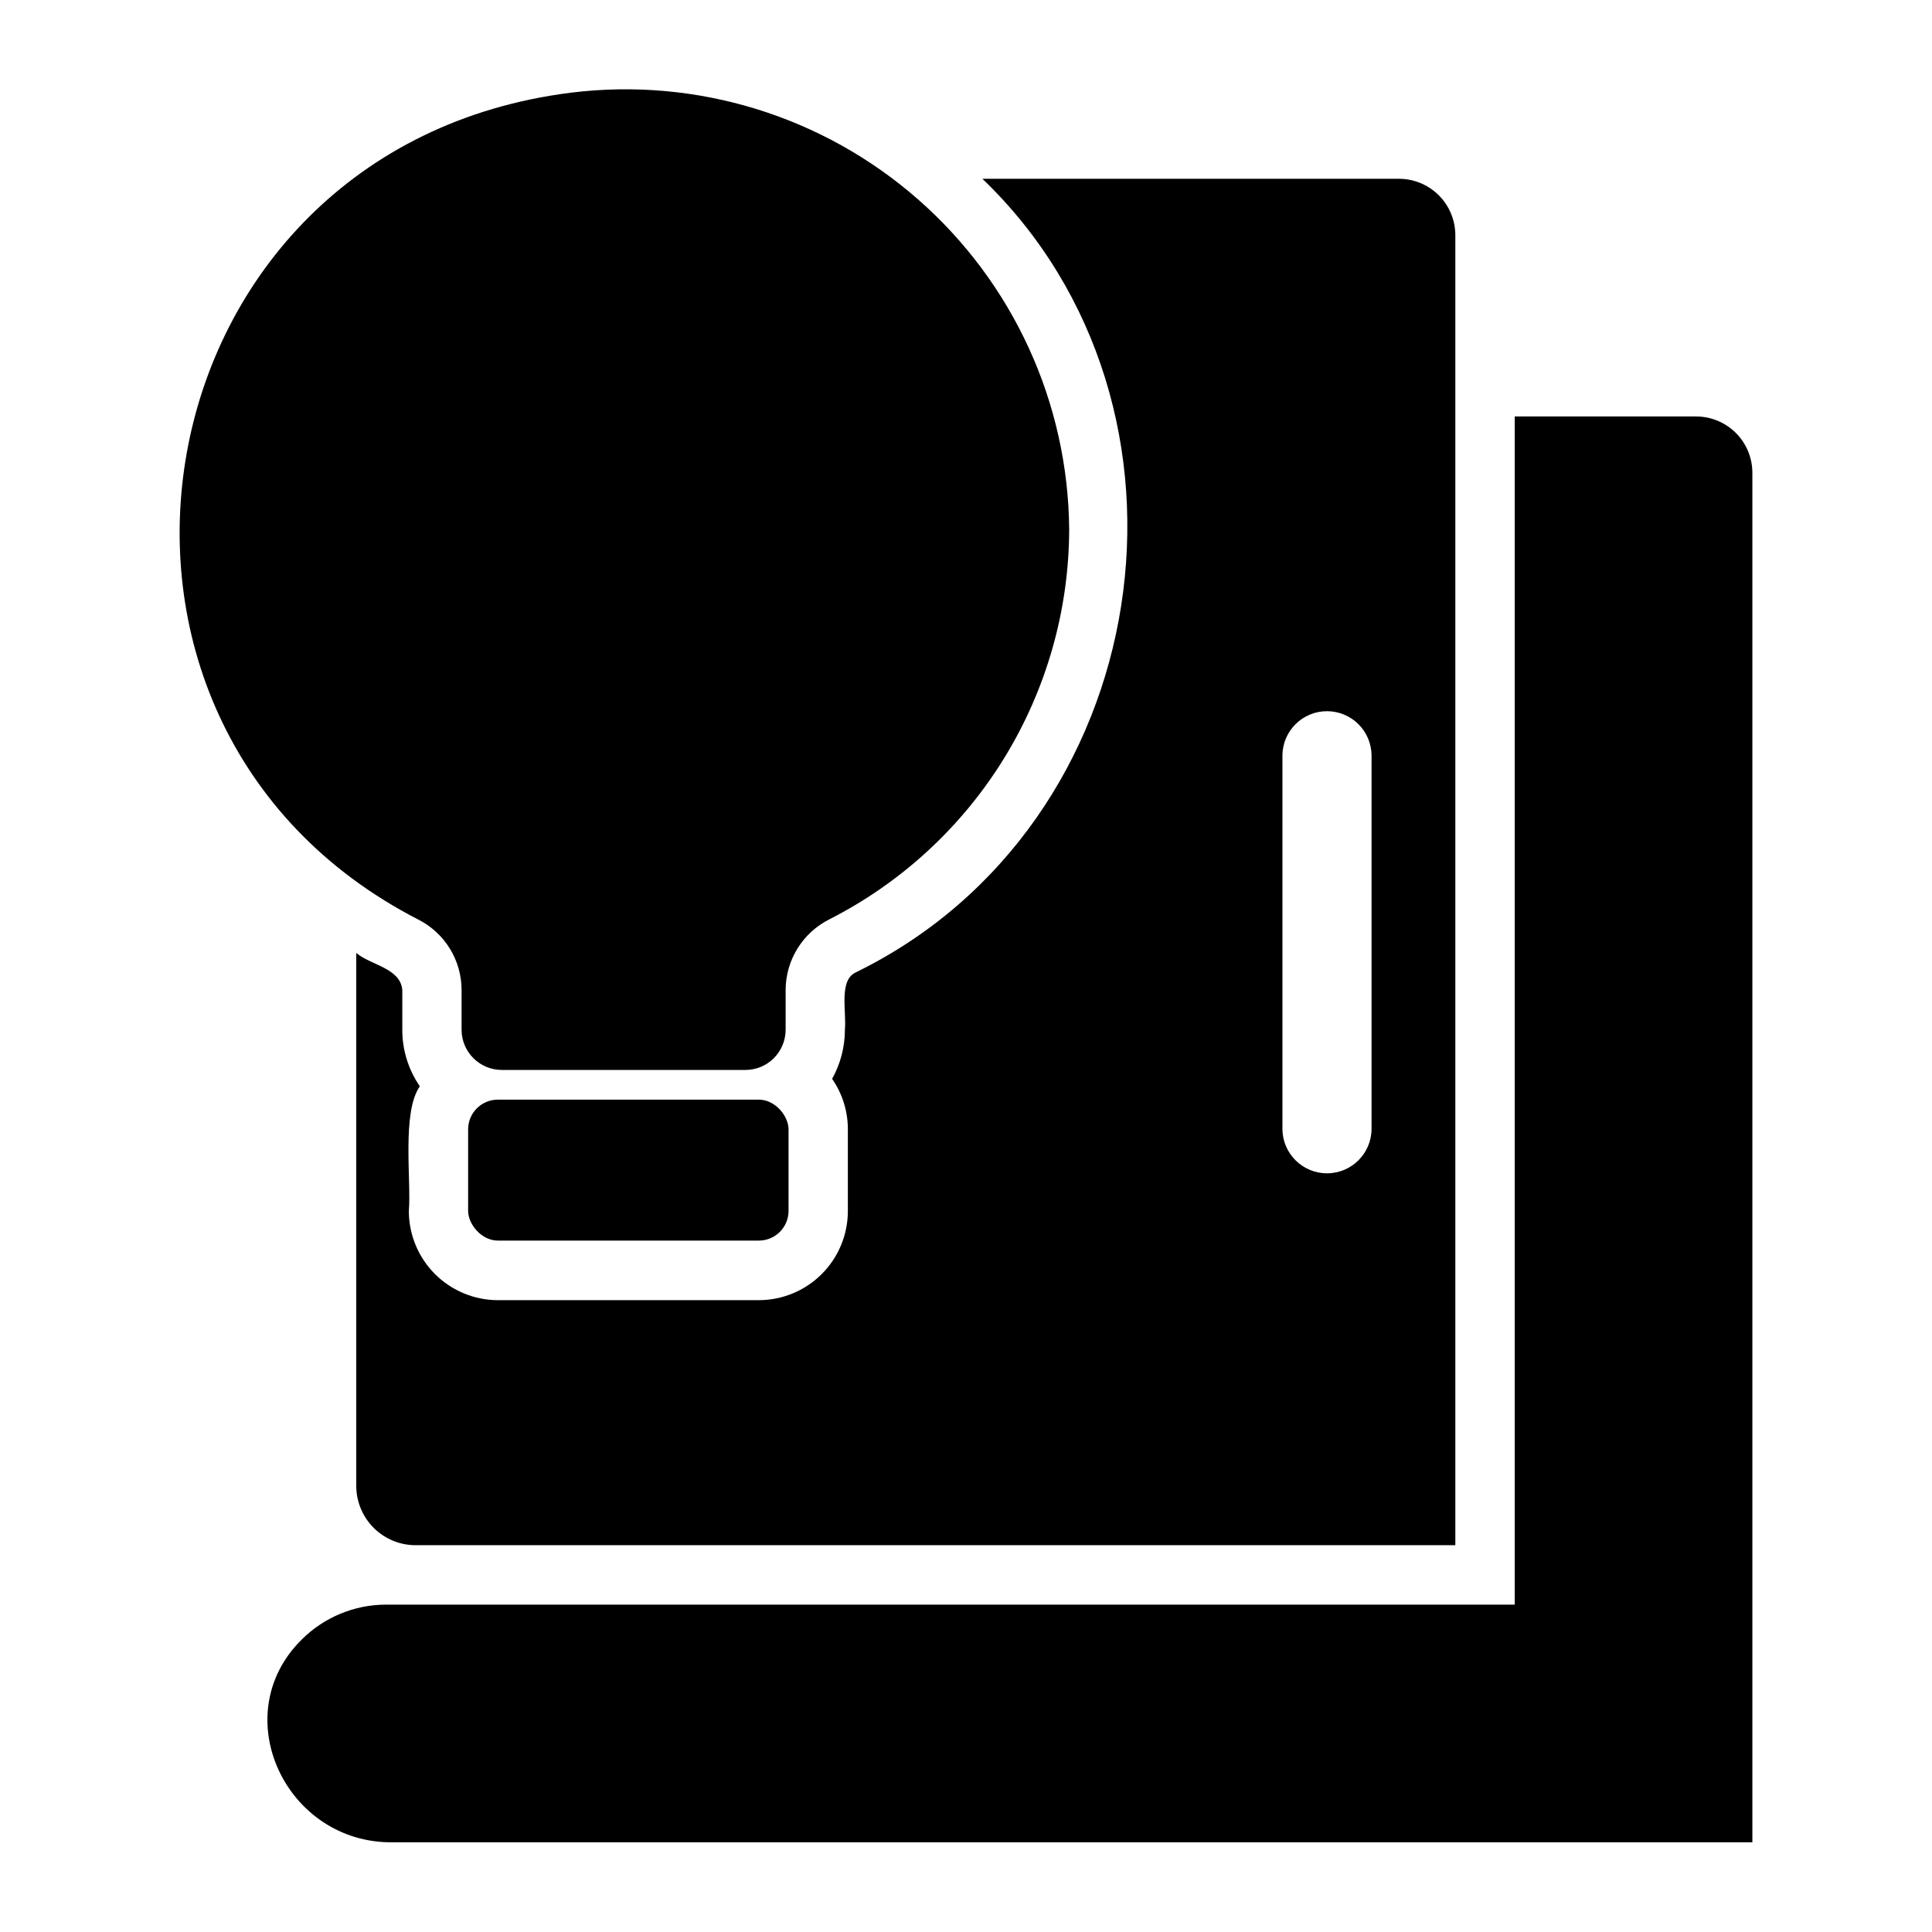
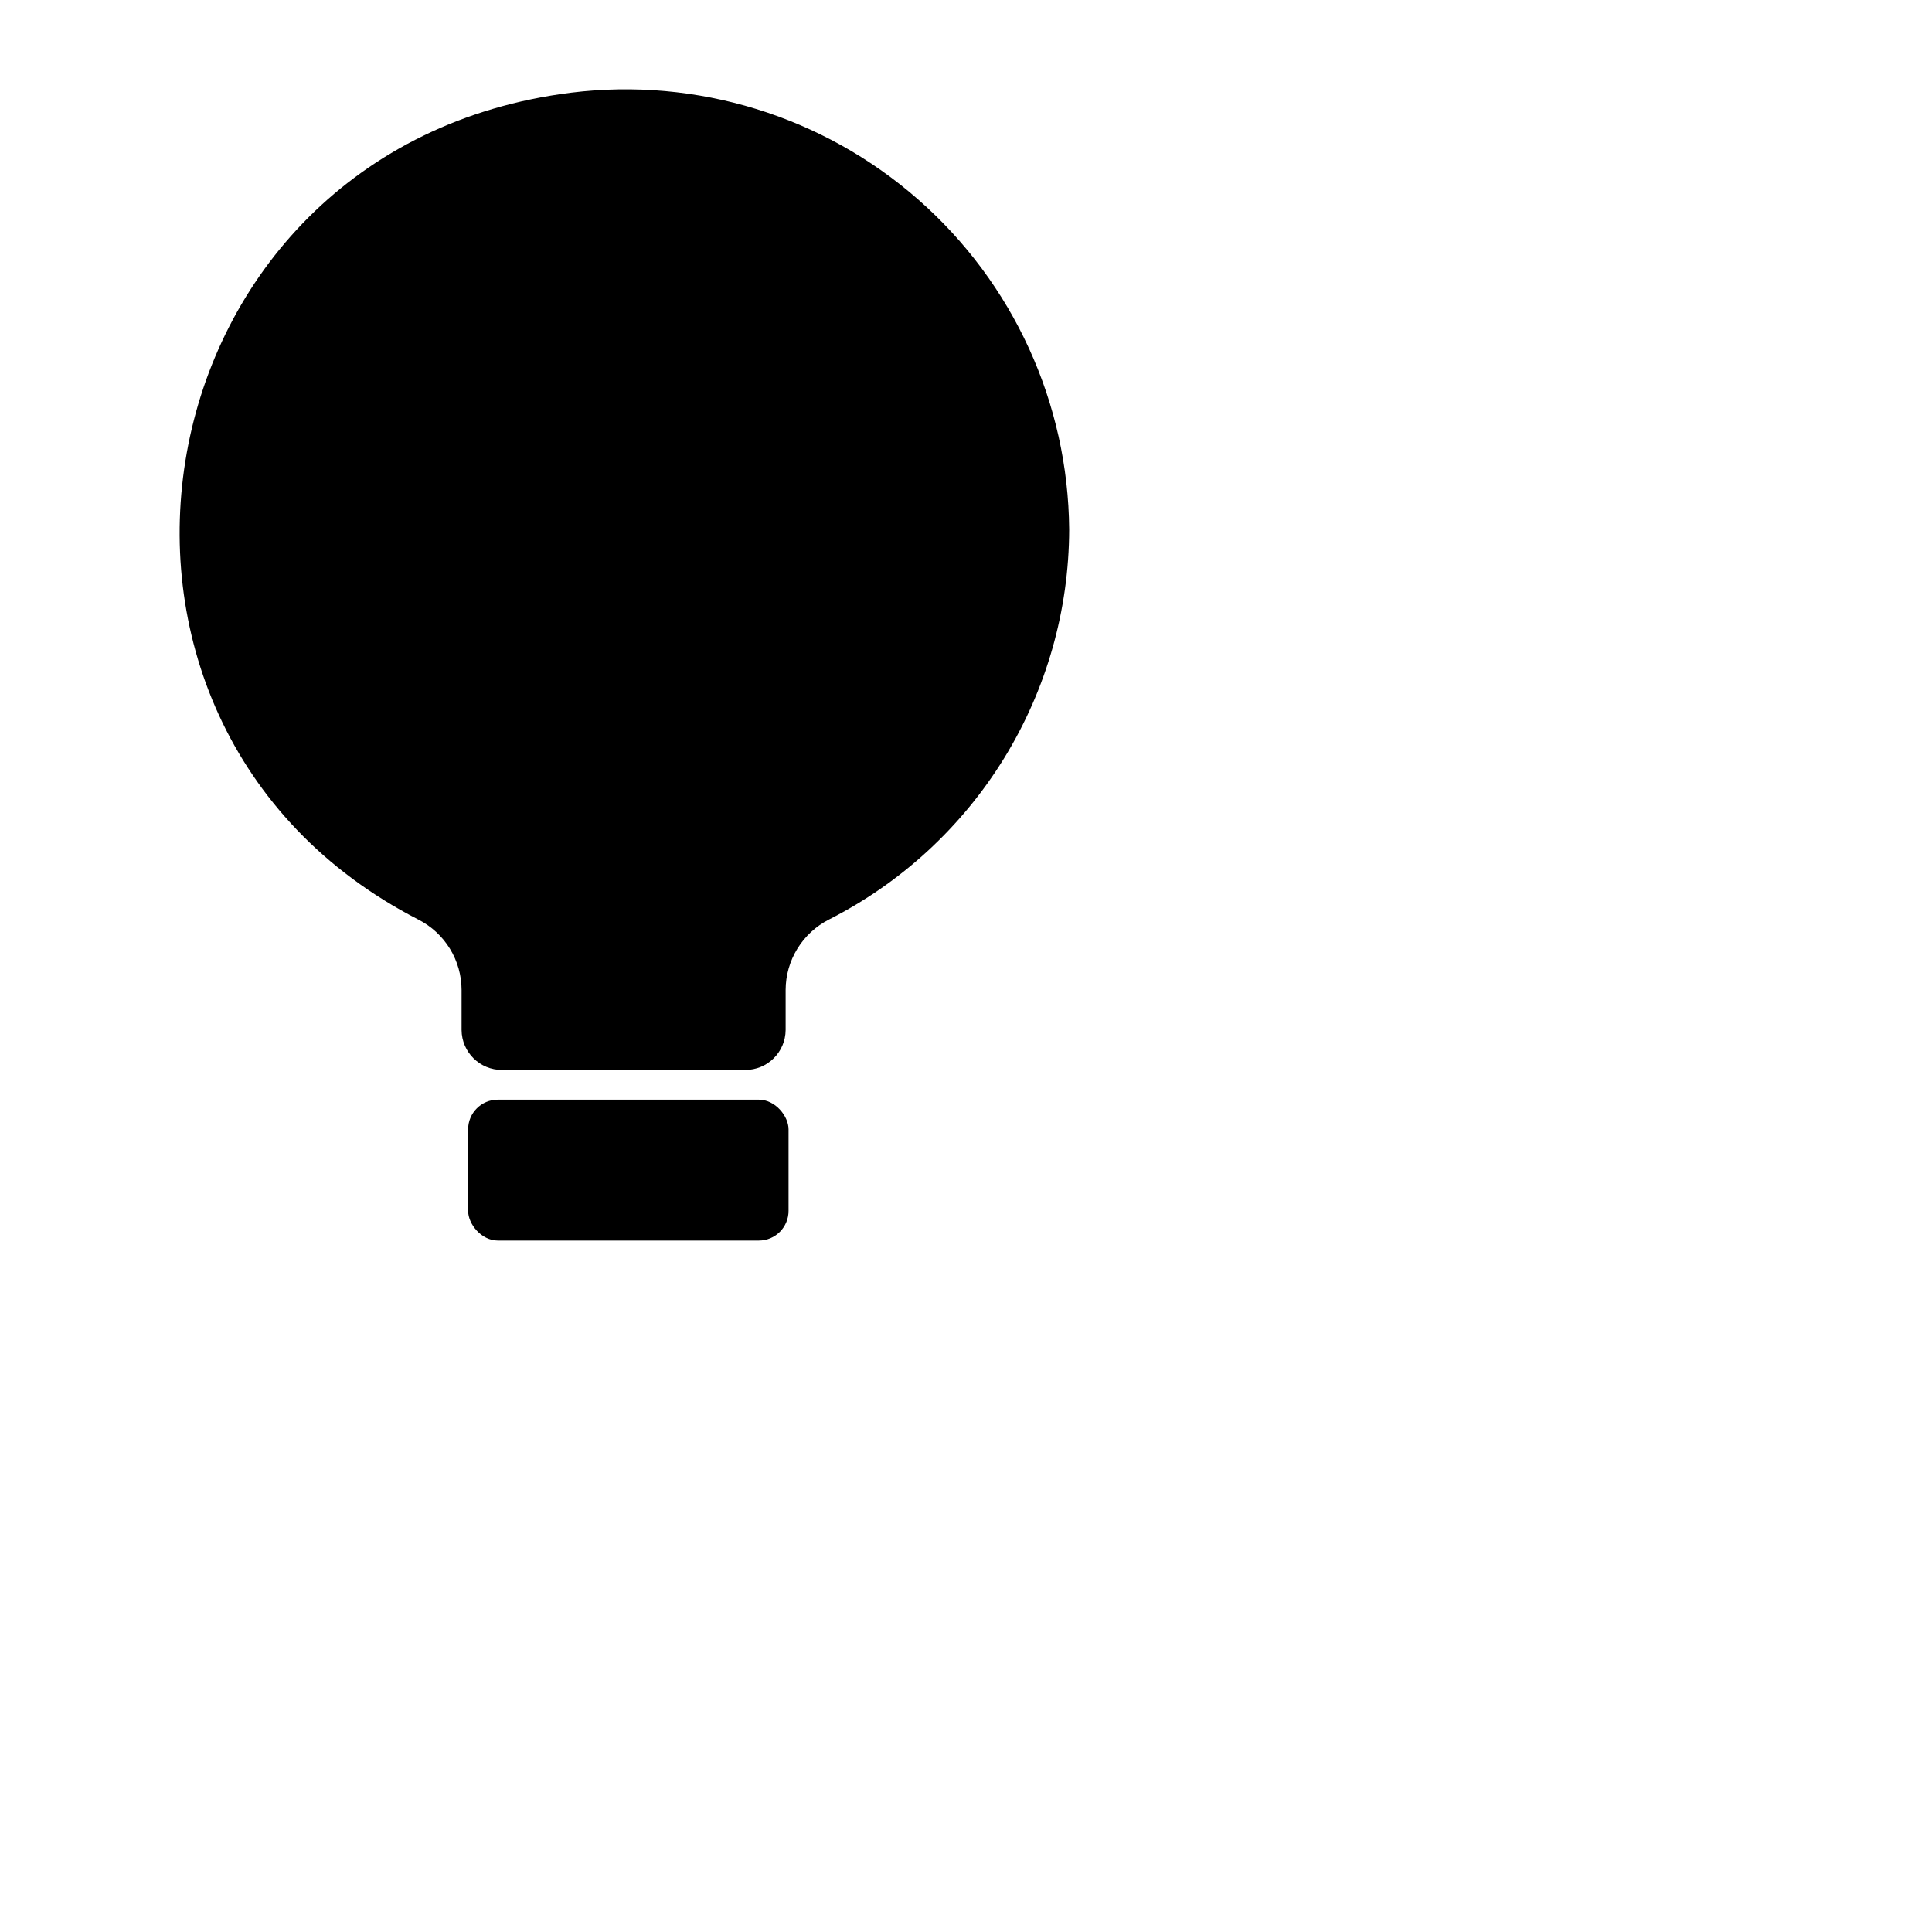
<svg xmlns="http://www.w3.org/2000/svg" fill="#000000" width="800px" height="800px" version="1.1" viewBox="144 144 512 512">
  <g>
-     <path d="m224 578.46c-20.348 20.012-4.227 54.094 24.055 53.766h360.34v-362.93c0-3.957-1.57-7.758-4.371-10.559-2.801-2.801-6.602-4.371-10.559-4.371h-48.043v314.88h-299.14l-0.004-0.004c-8.348 0.016-16.352 3.324-22.277 9.211z" />
-     <path d="m370.9 401.65c-4.695 2.004-2.539 10.301-2.992 15.273-0.008 4.547-1.176 9.016-3.387 12.988 2.727 3.93 4.18 8.602 4.172 13.383v21.648c-0.004 6.262-2.492 12.266-6.922 16.695-4.426 4.426-10.43 6.914-16.691 6.922h-69.117c-6.262-0.008-12.266-2.496-16.695-6.922-4.426-4.43-6.914-10.434-6.922-16.695 0.684-8.008-1.93-26.137 2.914-33.062-3.031-4.398-4.652-9.617-4.644-14.957v-10.547c-0.477-5.856-8.441-6.598-12.203-9.84v141.22c0 4.176 1.66 8.18 4.609 11.133 2.953 2.953 6.961 4.613 11.137 4.609h275.52v-347.16c0.004-3.965-1.574-7.769-4.379-10.578-2.805-2.805-6.609-4.379-10.578-4.379h-110.37c62.918 60.449 46.289 171.19-33.453 210.26zm112.96-57.543h-0.004c0.098-6.453 5.356-11.633 11.809-11.633 6.453 0.004 11.711 5.184 11.809 11.633v99.188c-0.09 6.457-5.352 11.645-11.809 11.645s-11.715-5.188-11.809-11.645z" />
    <path d="m275.93 435.42h69.172c4.348 0 7.871 4.348 7.871 7.871v21.605c0 4.348-3.523 7.871-7.871 7.871h-69.172c-4.348 0-7.871-4.348-7.871-7.871v-21.605c0-4.348 3.523-7.871 7.871-7.871z" />
    <path d="m254.89 387.71c3.438 1.754 6.324 4.422 8.344 7.711 2.016 3.289 3.086 7.074 3.09 10.934v10.594c0.039 5.891 4.844 10.633 10.734 10.598h64.406c5.891 0.035 10.699-4.707 10.738-10.598v-10.59c0.008-3.875 1.09-7.668 3.121-10.965 2.031-3.297 4.93-5.969 8.383-7.719 19.098-9.695 35.145-24.473 46.375-42.707 11.227-18.234 17.203-39.219 17.262-60.633-0.258-33.531-14.82-65.359-40.023-87.473-25.207-22.117-58.656-32.418-91.934-28.312-116.09 14.504-142.12 167.01-40.496 219.16z" />
  </g>
</svg>